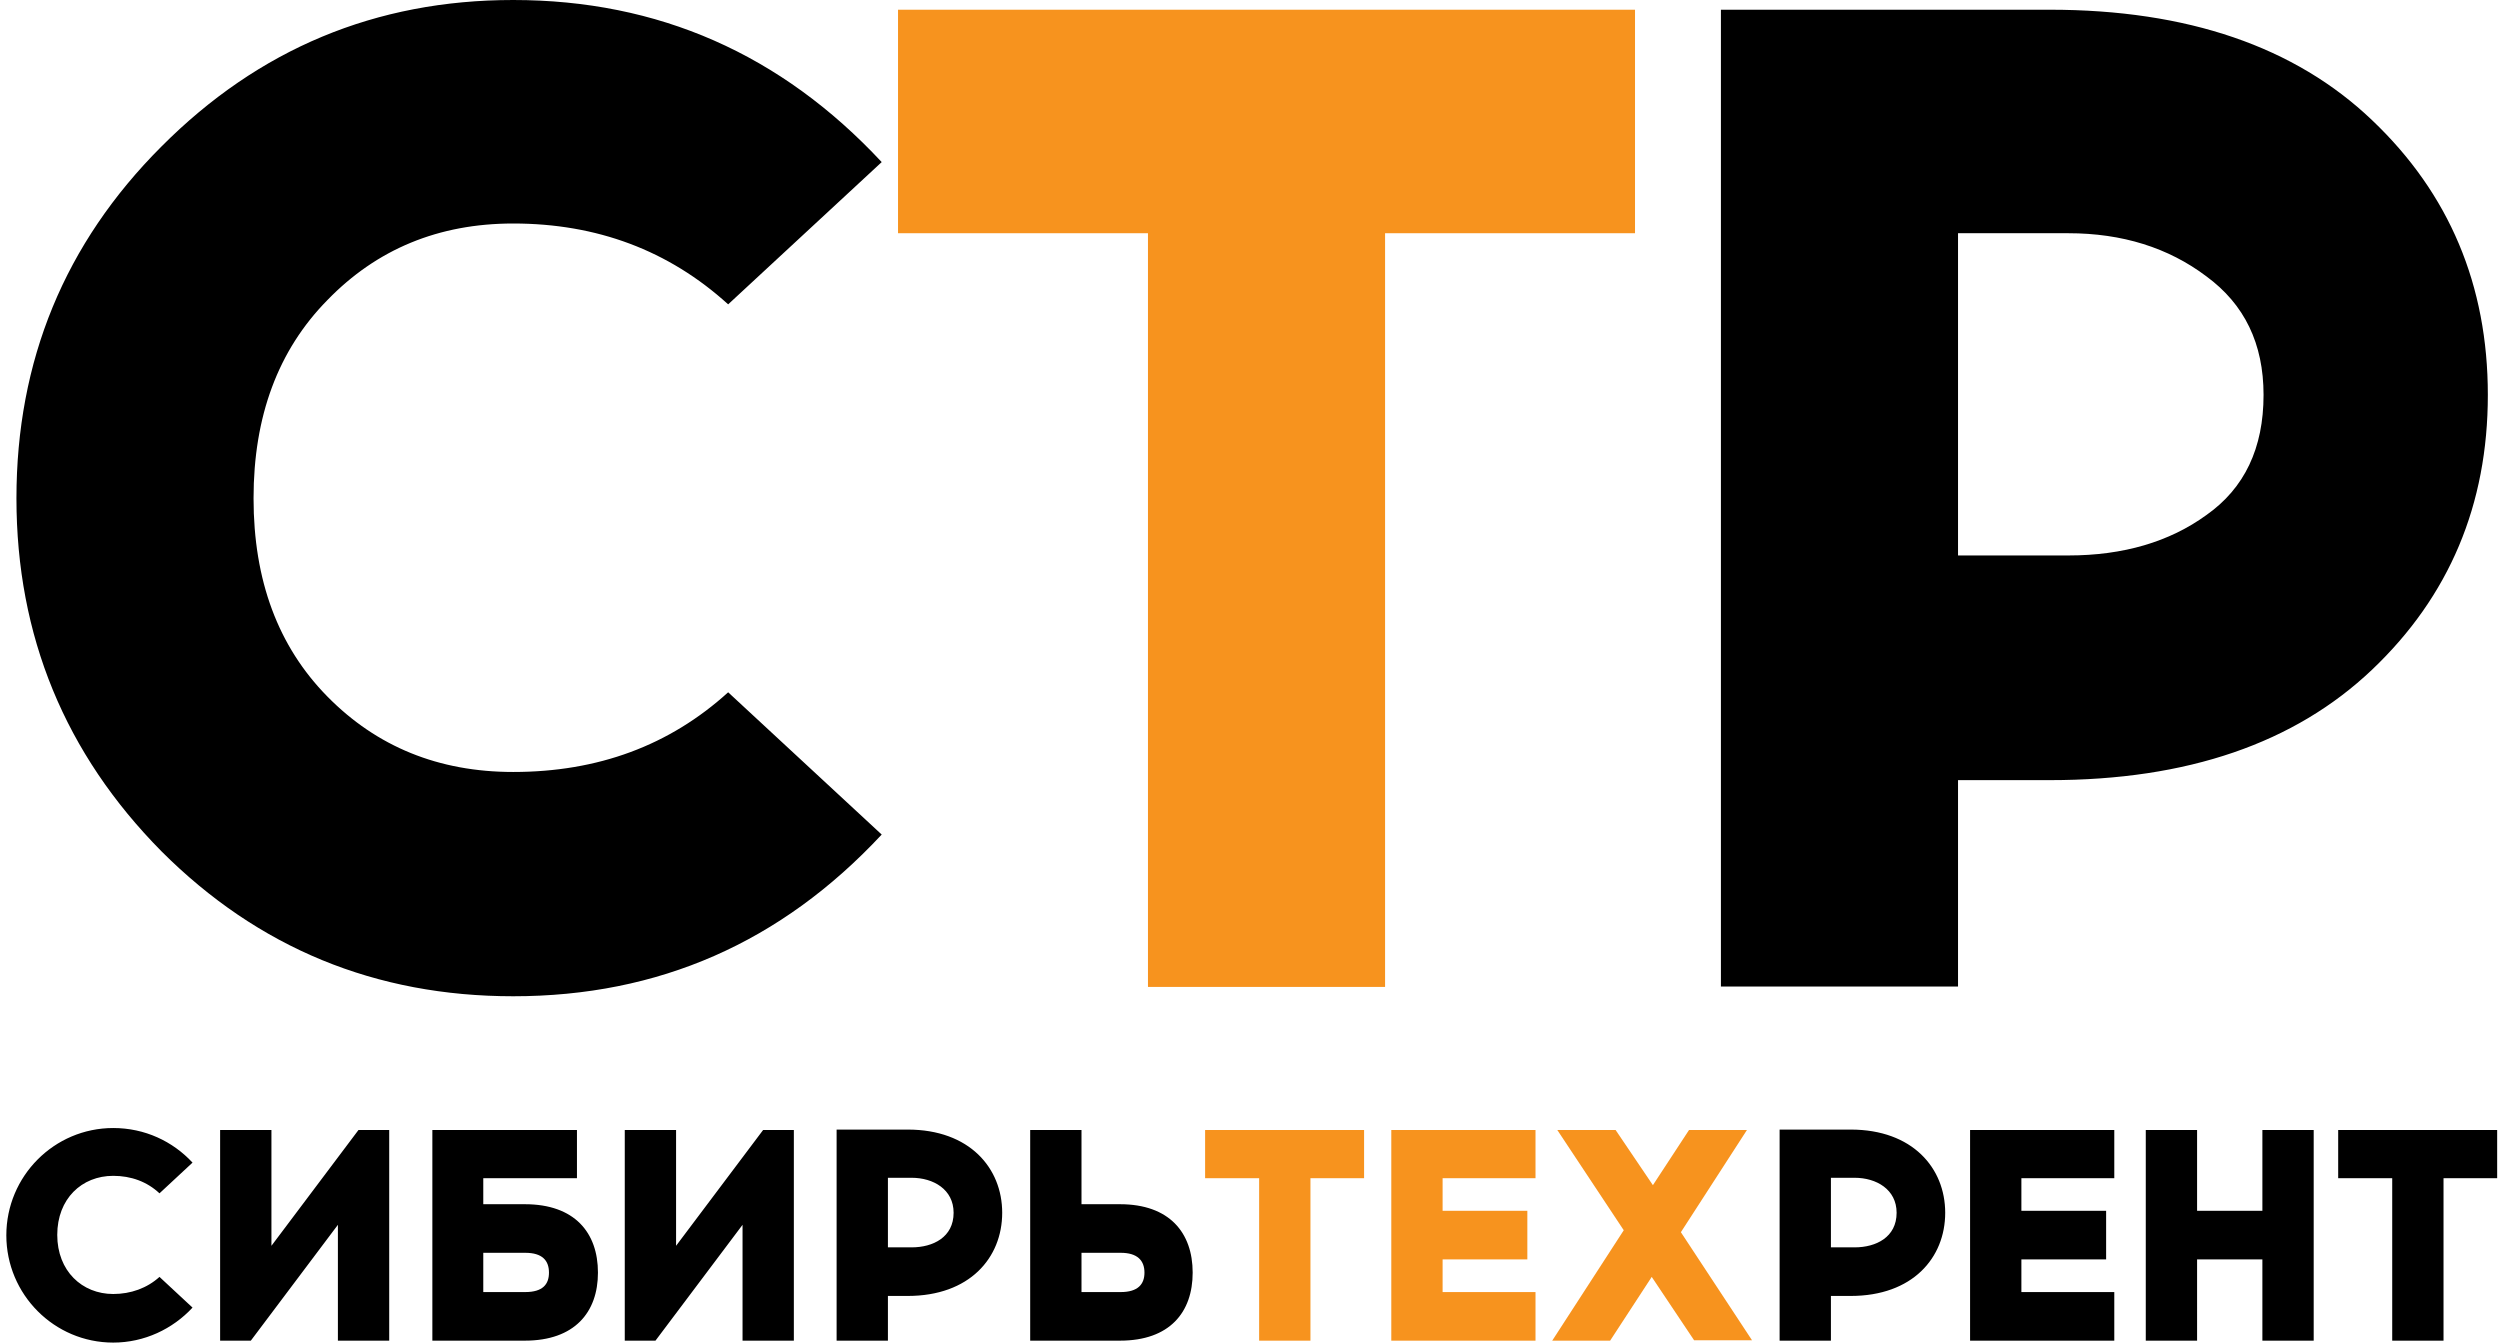
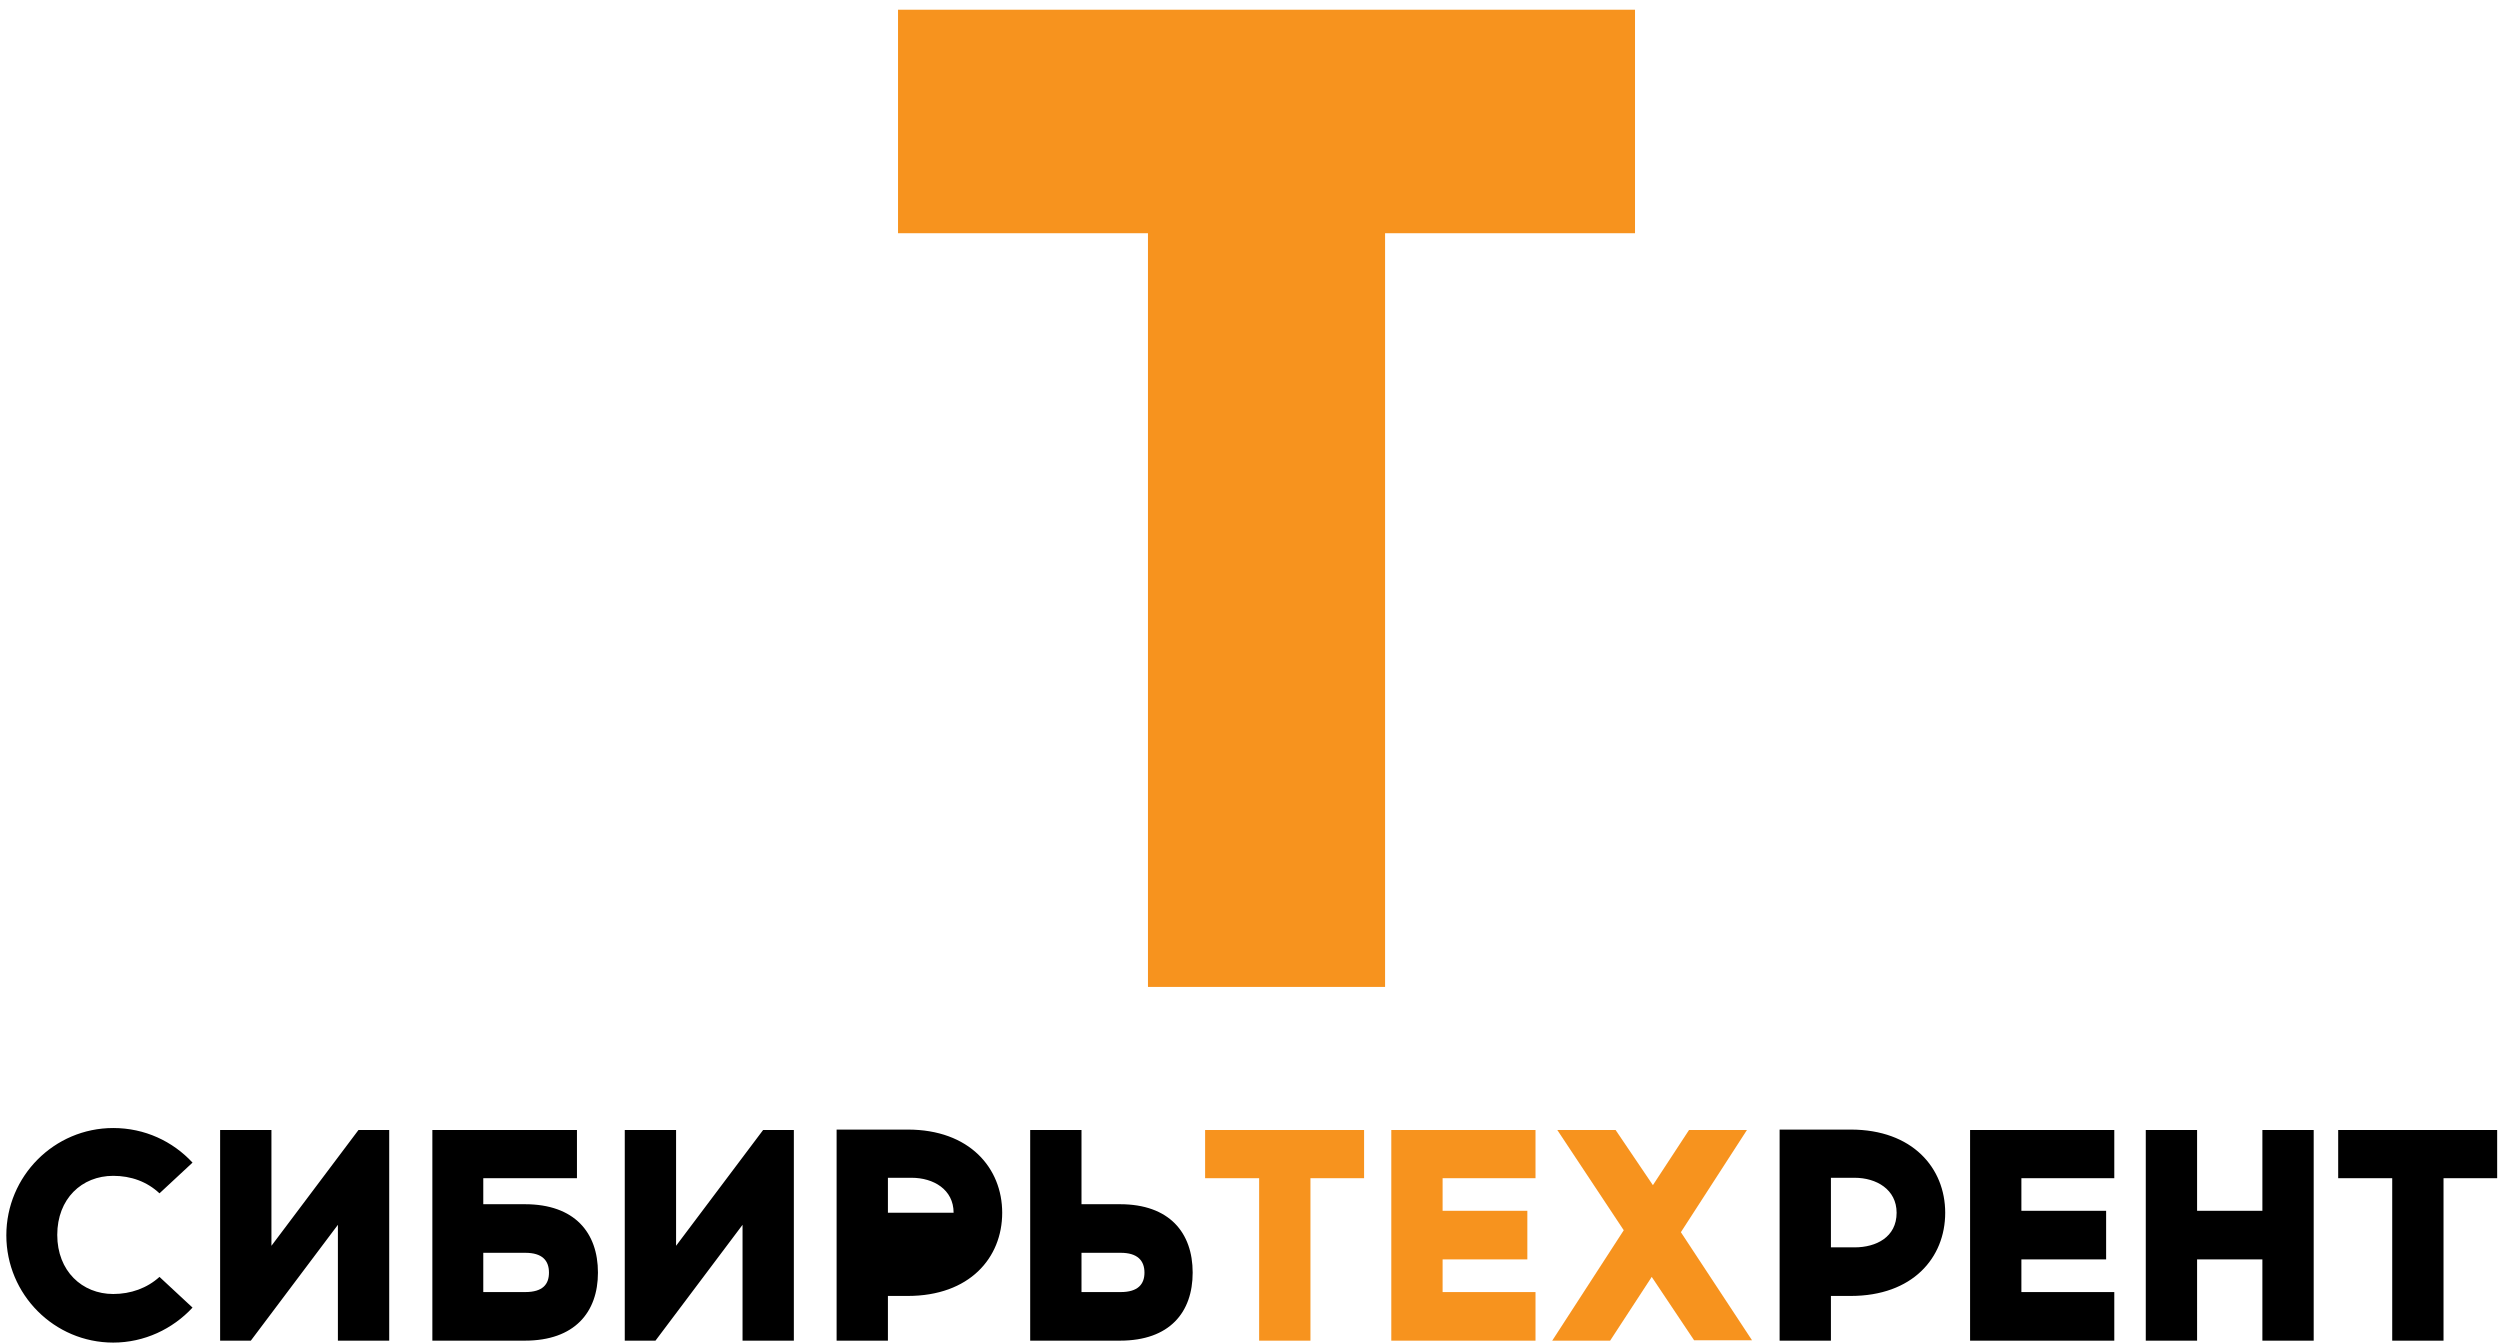
<svg xmlns="http://www.w3.org/2000/svg" width="108" height="58" viewBox="0 0 641.7 345.4">
-   <path d="M28.4,290.2c-15.2,0-27.5,12.4-27.5,27.6c0,15.2,12.3,27.6,27.5,27.6c8,0,15.3-3.5,20.4-9l-8.5-7.9 c-3.2,2.9-7.4,4.4-11.9,4.4c-8,0-14.4-5.9-14.4-15.2s6.3-15.2,14.4-15.2c4.6,0,8.7,1.5,11.9,4.5l8.5-7.9 C43.7,293.6,36.5,290.2,28.4,290.2z M99.4,344.9v-54.2h-7.9l-22.4,29.8v-29.8H55.9v54.2h7.9l22.4-29.8v29.8H99.4z M123.6,309.8v-6.7 h24.1v-12.4h-37.2v54.2h23.8c12.8,0,18.8-7.3,18.8-17.5c0-10.3-6-17.6-18.8-17.6H123.6z M123.6,332.4v-10.1h10.8 c4.4,0,6.1,2,6.1,5.1c0,3-1.6,5-6.1,5H123.6z M203.5,344.9v-54.2h-7.9l-22.4,29.8v-29.8H160v54.2h7.9l22.4-29.8v29.8H203.5z  M214.5,290.7v54.2h13.2v-11.5h5.1c15.9,0,24.3-9.8,24.3-21.4c0-11.5-8.4-21.4-24.3-21.4H214.5z M227.7,320.9v-17.9h6.1 c5.6,0,10.8,3,10.8,9c0,6.3-5.3,8.9-10.8,8.9H227.7z M277.5,309.8v-19.1h-13.2v54.2h23.1c12.8,0,18.7-7.3,18.7-17.5 c0-10.3-6-17.6-18.7-17.6H277.5z M277.5,332.4v-10.1h10.1c4.3,0,6.1,2,6.1,5.1c0,3-1.7,5-6.1,5H277.5z M457.1,290.7v54.2h13.2v-11.5 h5.1c15.9,0,24.3-9.8,24.3-21.4c0-11.5-8.4-21.4-24.3-21.4H457.1z M470.3,320.9v-17.9h6.1c5.6,0,10.8,3,10.8,9 c0,6.3-5.3,8.9-10.8,8.9H470.3z M519.3,311.5v-8.4h23.9v-12.4h-37.1v54.2h37.1v-12.5h-23.9V324h21.8v-12.5H519.3z M594.5,344.9 v-54.2h-13.2v20.8h-16.8v-20.8h-13.2v54.2h13.2V324h16.8v20.9H594.5z M627.9,303.1h13.8v-12.4h-40.9v12.4h13.9v41.8h13.2V303.1z" />
+   <path d="M28.4,290.2c-15.2,0-27.5,12.4-27.5,27.6c0,15.2,12.3,27.6,27.5,27.6c8,0,15.3-3.5,20.4-9l-8.5-7.9 c-3.2,2.9-7.4,4.4-11.9,4.4c-8,0-14.4-5.9-14.4-15.2s6.3-15.2,14.4-15.2c4.6,0,8.7,1.5,11.9,4.5l8.5-7.9 C43.7,293.6,36.5,290.2,28.4,290.2z M99.4,344.9v-54.2h-7.9l-22.4,29.8v-29.8H55.9v54.2h7.9l22.4-29.8v29.8H99.4z M123.6,309.8v-6.7 h24.1v-12.4h-37.2v54.2h23.8c12.8,0,18.8-7.3,18.8-17.5c0-10.3-6-17.6-18.8-17.6H123.6z M123.6,332.4v-10.1h10.8 c4.4,0,6.1,2,6.1,5.1c0,3-1.6,5-6.1,5H123.6z M203.5,344.9v-54.2h-7.9l-22.4,29.8v-29.8H160v54.2h7.9l22.4-29.8v29.8H203.5z  M214.5,290.7v54.2h13.2v-11.5h5.1c15.9,0,24.3-9.8,24.3-21.4c0-11.5-8.4-21.4-24.3-21.4H214.5z M227.7,320.9v-17.9h6.1 c5.6,0,10.8,3,10.8,9H227.7z M277.5,309.8v-19.1h-13.2v54.2h23.1c12.8,0,18.7-7.3,18.7-17.5 c0-10.3-6-17.6-18.7-17.6H277.5z M277.5,332.4v-10.1h10.1c4.3,0,6.1,2,6.1,5.1c0,3-1.7,5-6.1,5H277.5z M457.1,290.7v54.2h13.2v-11.5 h5.1c15.9,0,24.3-9.8,24.3-21.4c0-11.5-8.4-21.4-24.3-21.4H457.1z M470.3,320.9v-17.9h6.1c5.6,0,10.8,3,10.8,9 c0,6.3-5.3,8.9-10.8,8.9H470.3z M519.3,311.5v-8.4h23.9v-12.4h-37.1v54.2h37.1v-12.5h-23.9V324h21.8v-12.5H519.3z M594.5,344.9 v-54.2h-13.2v20.8h-16.8v-20.8h-13.2v54.2h13.2V324h16.8v20.9H594.5z M627.9,303.1h13.8v-12.4h-40.9v12.4h13.9v41.8h13.2V303.1z" />
  <path d="M336.3,303.1h13.9v-12.4h-40.9v12.4h13.9v41.8h13.2V303.1z M370.4,311.5v-8.4h23.9v-12.4h-37.1v54.2h37.1v-12.5 h-23.9V324h21.8v-12.5H370.4z M424.2,328.5l10.9,16.3H450L431.7,317l17-26.3h-14.9l-9.3,14.2l-9.6-14.2h-15l17.1,25.8l-18.4,28.4 h14.9L424.2,328.5z" fill="#F7931E" />
-   <path d="M131.3,0c37.3,0,68.9,13.9,94.8,41.7l-39.5,36.6c-15.3-13.9-33.8-20.8-55.3-20.8c-19.2,0-35.1,6.6-47.8,19.7 c-12.7,12.9-19,29.9-19,51c0,21.1,6.3,38.1,19,51c12.7,12.9,28.6,19.4,47.8,19.4c21.8,0,40.2-6.8,55.3-20.5l39.5,36.6 c-25.9,27.8-57.4,41.6-94.8,41.6c-35.4,0-65.6-12.4-90.5-37.3C16,193.9,3.5,163.6,3.5,128.2c0-35.4,12.4-65.6,37.3-90.5 C65.8,12.6,95.9,0,131.3,0z M441.9,2.5h84.7c35.4,0,63.1,9.5,82.9,28.4c19.9,18.9,29.8,42.5,29.8,70.7s-9.9,51.8-29.8,70.7 c-19.9,18.9-47.5,28.4-82.9,28.4H503v53.1h-61V2.5z M503,142.9h28.4c14.1,0,26-3.5,35.5-10.4c9.8-6.9,14.7-17.2,14.7-30.9 c0-13.2-4.9-23.3-14.7-30.5c-9.8-7.4-21.7-11.1-35.5-11.1H503V142.9z" />
  <path d="M355.6,60v193.9h-61V60h-64.3V2.5h189.6V60H355.6z" fill="#F7931E" />
</svg>